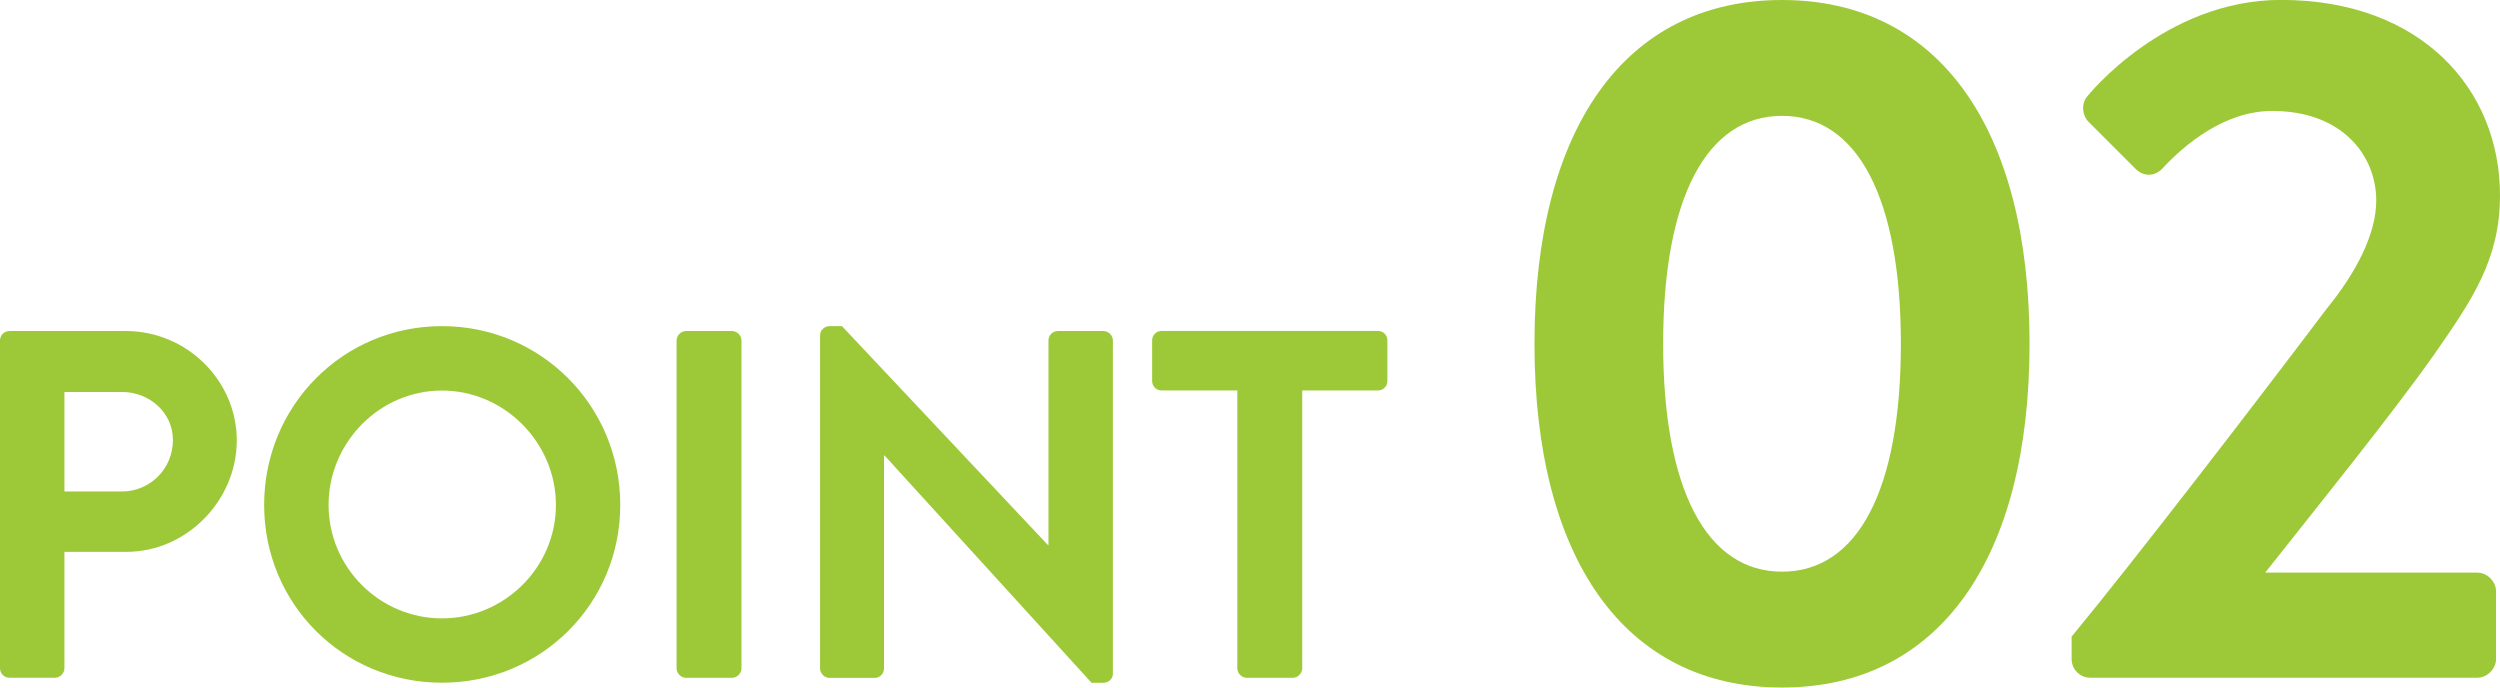
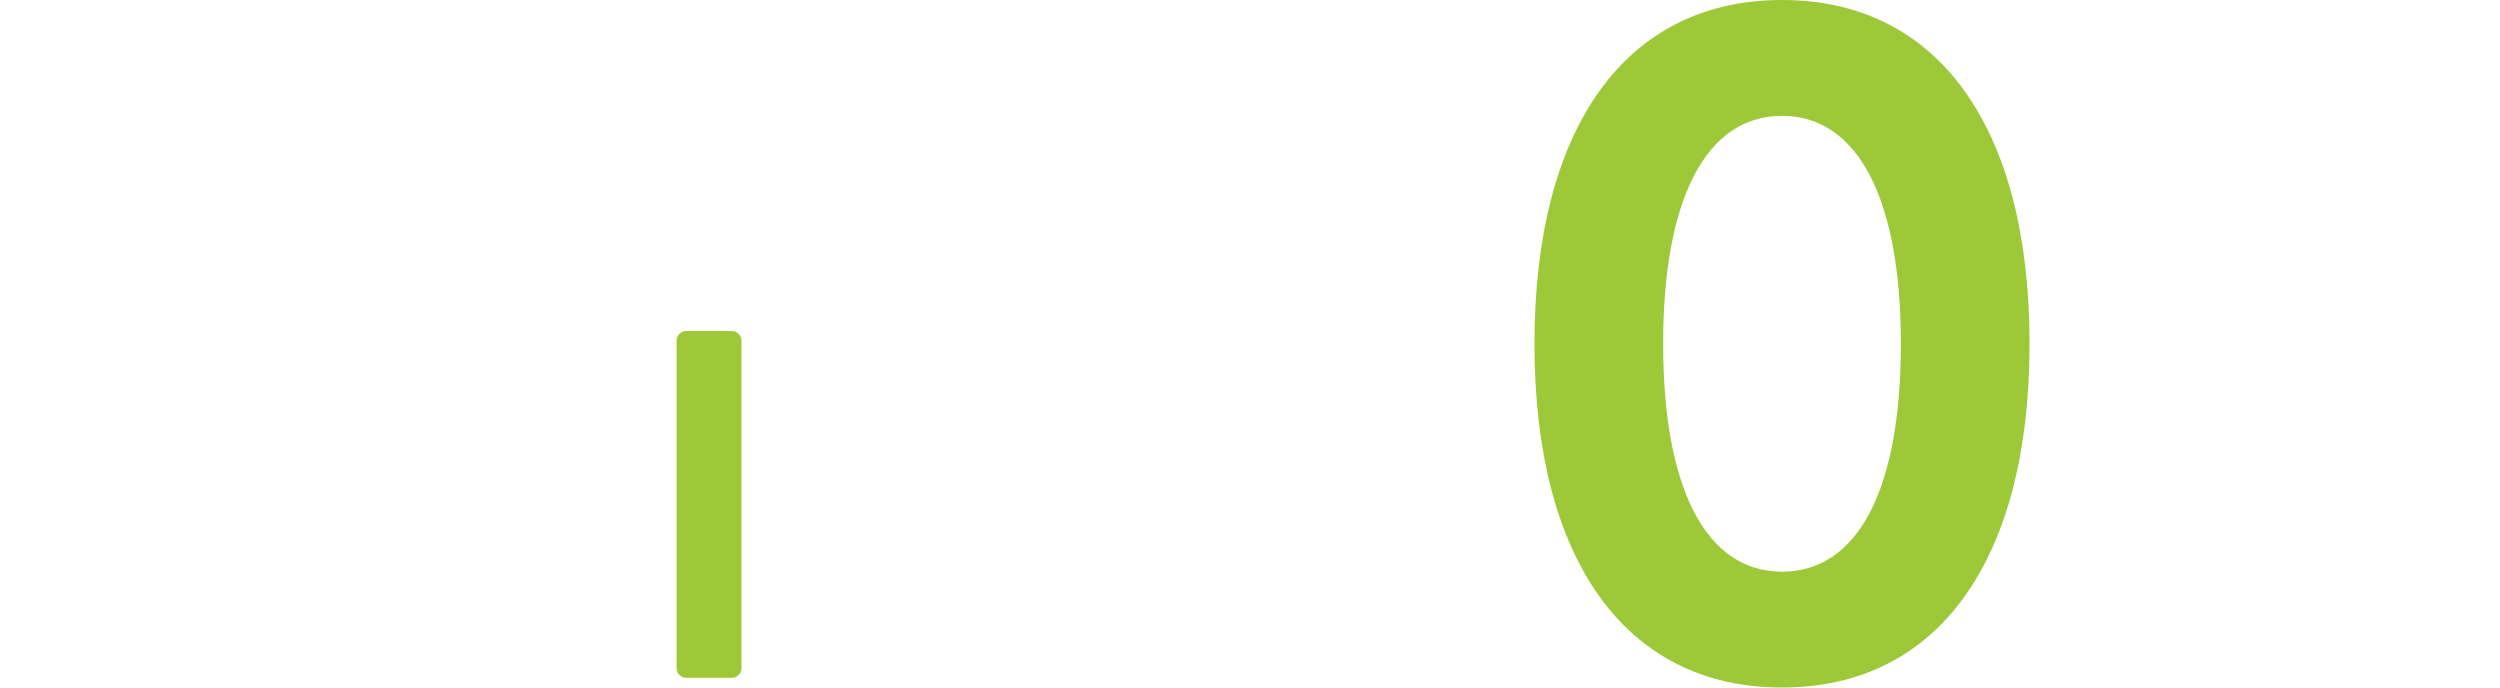
<svg xmlns="http://www.w3.org/2000/svg" id="_レイヤー_2" viewBox="0 0 265.01 72.89">
  <defs>
    <style>.cls-1{fill:#9dc938;stroke-width:0px;}</style>
  </defs>
  <g id="_レイヤー_1-2">
-     <path class="cls-1" d="M0,36.09c0-.52.42-1,1-1h12.34c6.46,0,11.76,5.25,11.76,11.6s-5.3,11.81-11.71,11.81h-6.56v12.34c0,.53-.47,1-1,1H1c-.58,0-1-.47-1-1v-34.76ZM12.92,52.1c2.94,0,5.41-2.36,5.41-5.46,0-2.89-2.47-5.09-5.41-5.09h-6.09v10.55h6.09Z" />
-     <path class="cls-1" d="M46.85,34.57c10.5,0,18.9,8.45,18.9,18.95s-8.4,18.85-18.9,18.85-18.85-8.35-18.85-18.85,8.35-18.95,18.85-18.95ZM46.85,65.55c6.62,0,12.08-5.41,12.08-12.02s-5.46-12.13-12.08-12.13-12.02,5.51-12.02,12.13,5.41,12.02,12.02,12.02Z" />
    <path class="cls-1" d="M71.72,36.09c0-.52.47-1,1-1h4.88c.53,0,1,.47,1,1v34.76c0,.53-.47,1-1,1h-4.88c-.53,0-1-.47-1-1v-34.76Z" />
-     <path class="cls-1" d="M86.94,35.51c0-.52.47-.94,1-.94h1.31l21.84,23.21h.05v-21.69c0-.52.42-1,1-1h4.83c.53,0,1,.47,1,1v35.34c0,.53-.47.95-1,.95h-1.26l-21.95-24.1h-.05v22.58c0,.53-.42,1-1,1h-4.78c-.53,0-1-.47-1-1v-35.34Z" />
-     <path class="cls-1" d="M131.16,41.39h-8.03c-.58,0-1-.47-1-1v-4.31c0-.52.42-1,1-1h22.94c.58,0,1,.47,1,1v4.31c0,.53-.42,1-1,1h-8.03v29.46c0,.53-.47,1-1,1h-4.88c-.53,0-1-.47-1-1v-29.46Z" />
    <path class="cls-1" d="M162.66,36.44c0-22.8,9.58-36.44,26.24-36.44s26.24,13.64,26.24,36.44-9.58,36.44-26.24,36.44-26.24-13.64-26.24-36.44ZM201.5,36.44c0-15.41-4.58-24.16-12.6-24.16s-12.6,8.75-12.6,24.16,4.58,24.16,12.6,24.16,12.6-8.64,12.6-24.16Z" />
-     <path class="cls-1" d="M219.61,67.47c6.87-8.33,19.99-25.41,26.97-34.67,3.23-3.96,5.31-8.02,5.31-11.56,0-4.69-3.54-9.48-11.04-9.48-5,0-9.27,3.54-11.66,6.14-.83.83-1.98.83-2.81,0l-5-5c-.62-.62-.83-1.87-.1-2.71,0,0,8.12-10.2,20.51-10.2,14.89,0,23.22,9.48,23.22,20.72,0,6.77-2.92,11.04-6.98,16.87-4.48,6.35-12.39,16.14-17.91,23.12h22.49c1.04,0,1.98.94,1.98,1.98v7.18c0,1.04-.94,1.98-1.98,1.98h-41.03c-1.15,0-1.98-.94-1.98-1.98v-2.39Z" />
  </g>
</svg>